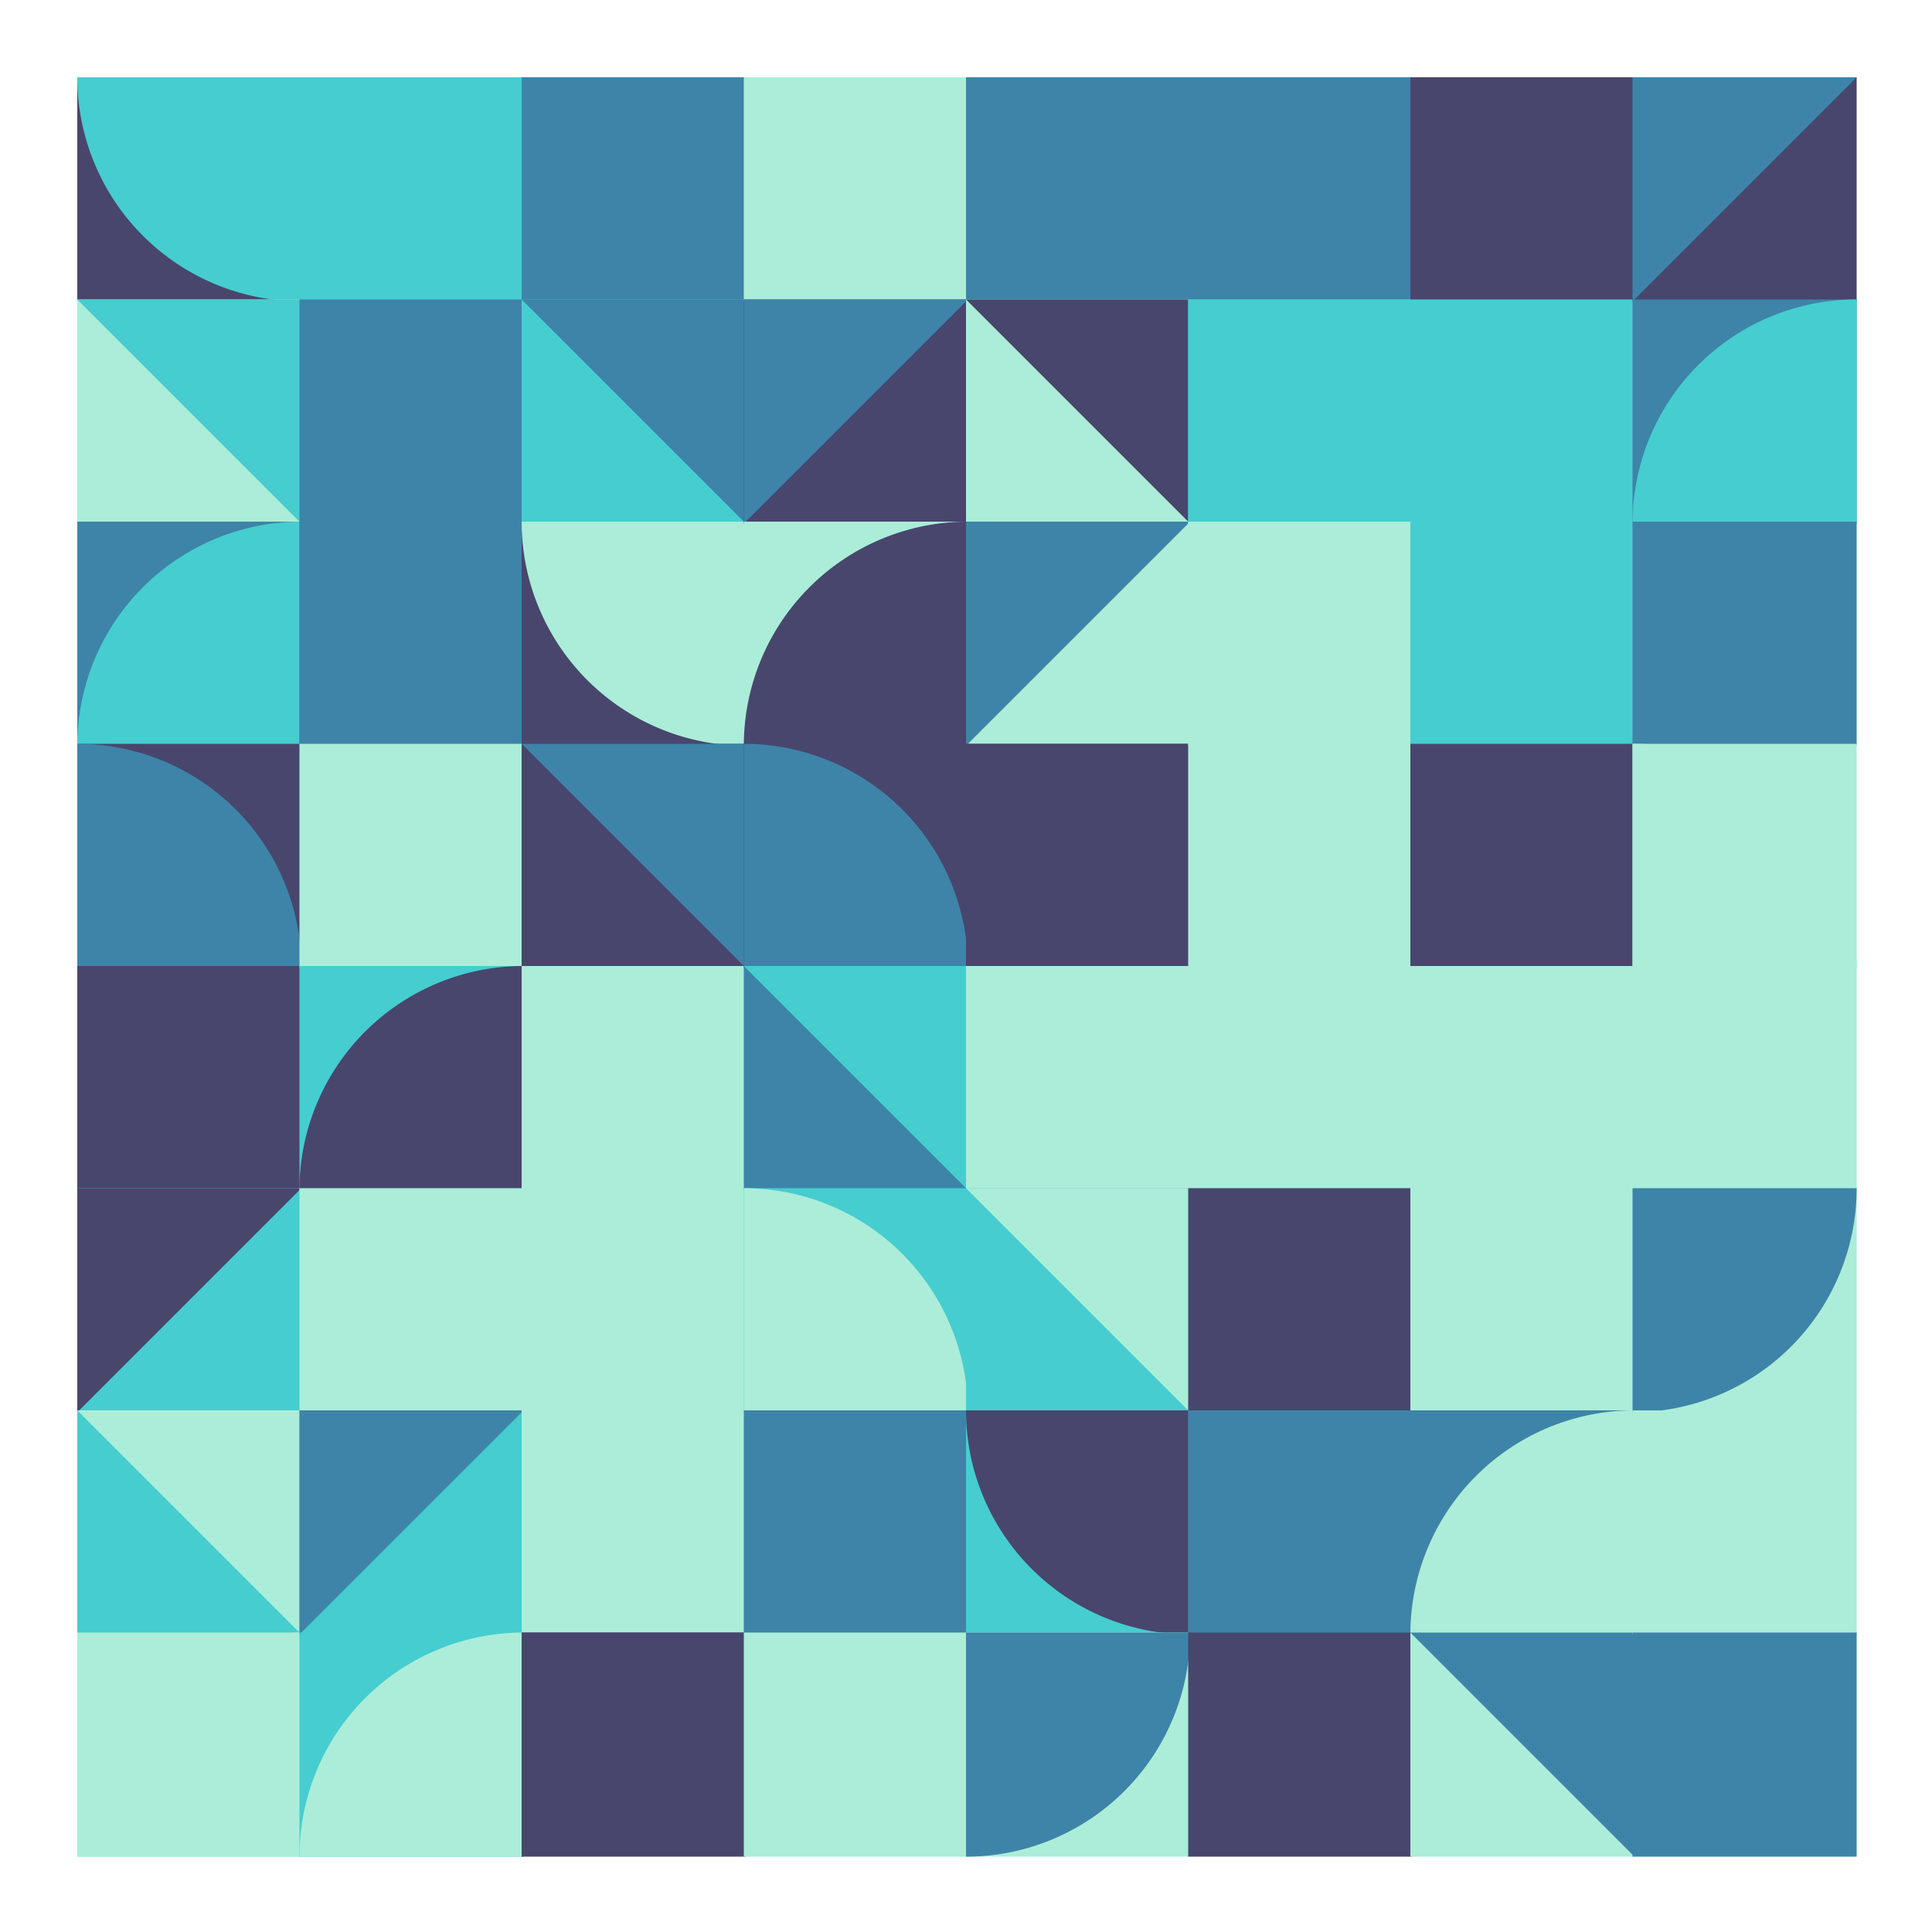
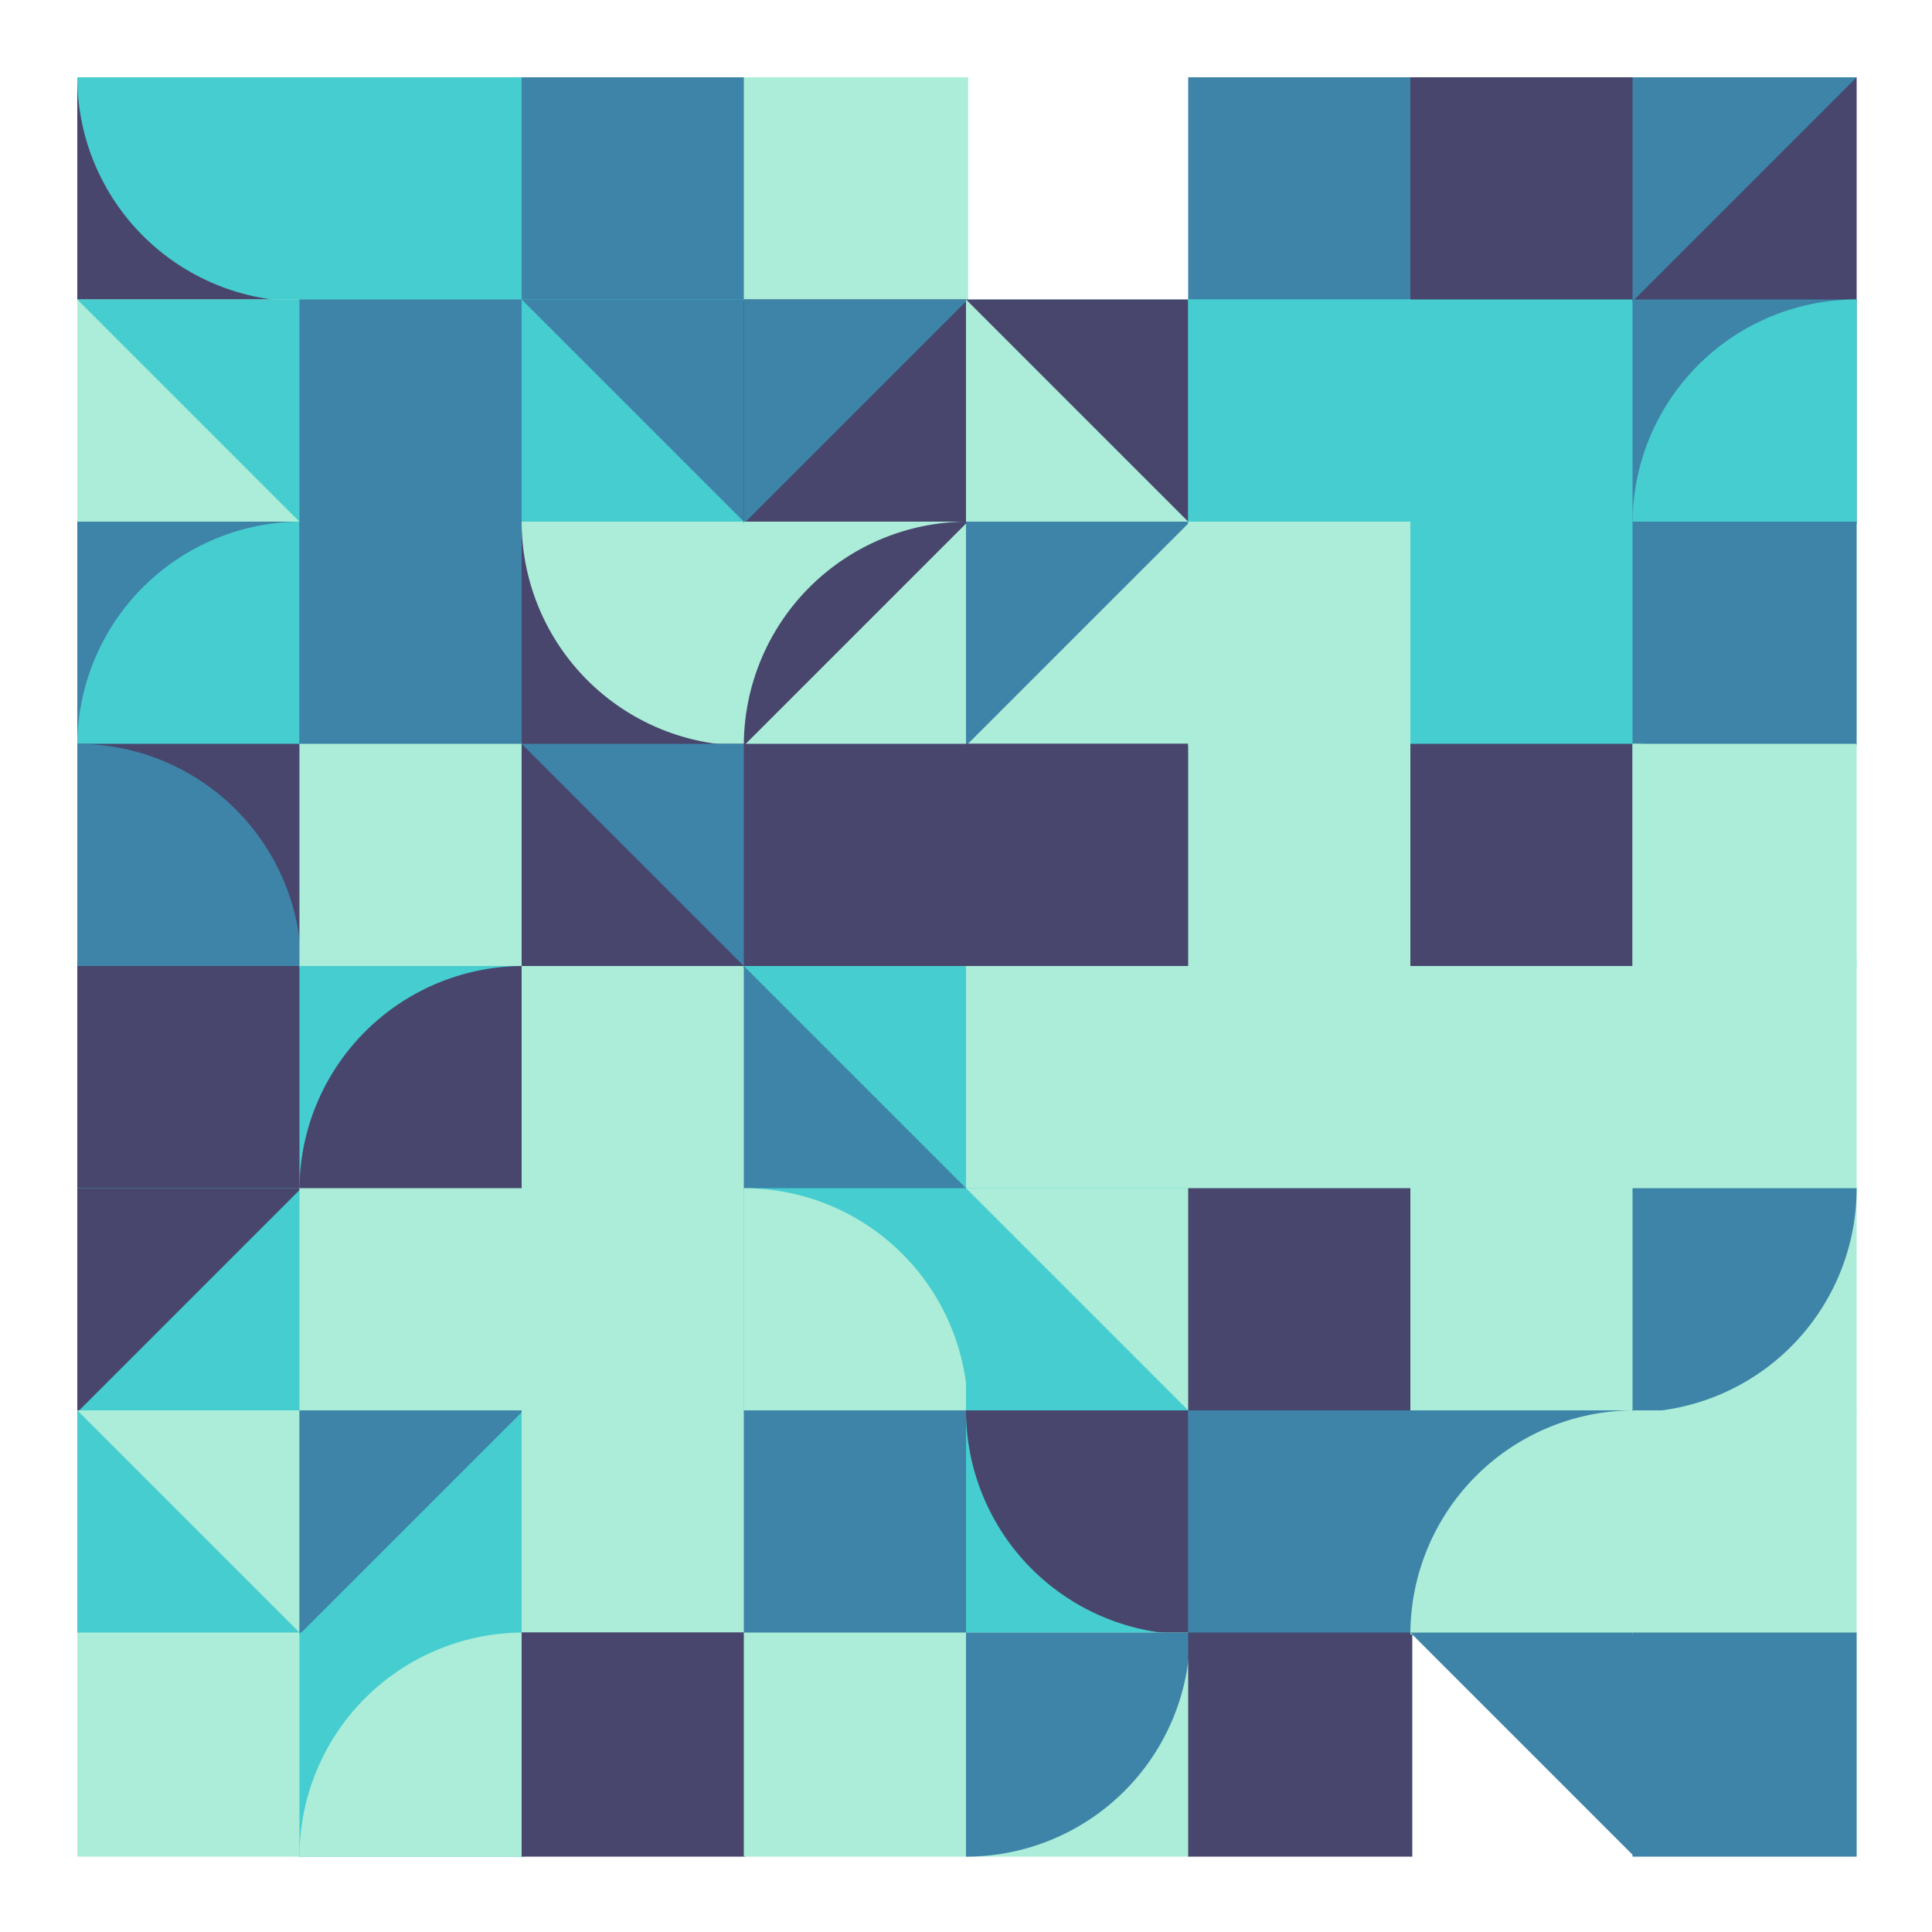
<svg xmlns="http://www.w3.org/2000/svg" viewbox="0 0 1000 1000" width="1000" height="1000">
  <rect fill="#ffffff" x="0" y="0" width="1000" height="1000" />
  <rect fill="#48466d" x="40" y="40" width="116" height="116" />
  <path fill="#46cdcf" d="M 40,40 A 116,116 0,0,0 156,156 L 156,40 Z" />
  <rect fill="#abedd8" x="40" y="155" width="116" height="116" />
  <polygon fill="#46cdcf" points="40,155 156,155 156,271 " />
  <rect fill="#3d84a8" x="40" y="270" width="116" height="116" />
  <path fill="#46cdcf" d="M 156,270 A 116,116 0,0,0 40,386 L 156,386 Z" />
  <rect fill="#48466d" x="40" y="385" width="116" height="116" />
  <path fill="#3d84a8" d="M 156,501 A 116,116 0,0,0 40,385 L 40,501 Z" />
  <rect fill="#48466d" x="40" y="500" width="116" height="116" />
  <rect fill="#46cdcf" x="40" y="615" width="116" height="116" />
  <polygon fill="#48466d" points="40,615 156,615 40,731 " />
  <rect fill="#46cdcf" x="40" y="730" width="116" height="116" />
  <polygon fill="#abedd8" points="40,730 156,730 156,846 " />
  <rect fill="#abedd8" x="40" y="845" width="116" height="116" />
-   <path fill="#abedd8" d="M 156,845 A 116,116 0,0,0 40,961 L 156,961 Z" />
  <rect fill="#46cdcf" x="155" y="40" width="116" height="116" />
  <polygon fill="#46cdcf" points="155,40 271,40 155,156 " />
  <rect fill="#3d84a8" x="155" y="155" width="116" height="116" />
  <rect fill="#3d84a8" x="155" y="270" width="116" height="116" />
  <path fill="#3d84a8" d="M 155,386 A 116,116 0,0,0 271,270 L 155,270 Z" />
  <rect fill="#abedd8" x="155" y="385" width="116" height="116" />
  <rect fill="#46cdcf" x="155" y="500" width="116" height="116" />
  <path fill="#48466d" d="M 271,500 A 116,116 0,0,0 155,616 L 271,616 Z" />
  <rect fill="#abedd8" x="155" y="615" width="116" height="116" />
  <rect fill="#46cdcf" x="155" y="730" width="116" height="116" />
  <polygon fill="#3d84a8" points="155,730 271,730 155,846 " />
  <rect fill="#46cdcf" x="155" y="845" width="116" height="116" />
  <path fill="#abedd8" d="M 271,845 A 116,116 0,0,0 155,961 L 271,961 Z" />
  <rect fill="#3d84a8" x="270" y="40" width="116" height="116" />
  <rect fill="#46cdcf" x="270" y="155" width="116" height="116" />
  <polygon fill="#3d84a8" points="270,155 386,155 386,271 " />
  <rect fill="#48466d" x="270" y="270" width="116" height="116" />
  <path fill="#abedd8" d="M 270,270 A 116,116 0,0,0 386,386 L 386,270 Z" />
  <rect fill="#48466d" x="270" y="385" width="116" height="116" />
  <polygon fill="#3d84a8" points="270,385 386,385 386,501 " />
  <rect fill="#abedd8" x="270" y="500" width="116" height="116" />
  <rect fill="#abedd8" x="270" y="615" width="116" height="116" />
  <rect fill="#abedd8" x="270" y="730" width="116" height="116" />
  <rect fill="#48466d" x="270" y="845" width="116" height="116" />
  <polygon fill="#48466d" points="270,845 386,845 270,961 " />
  <rect fill="#abedd8" x="385" y="40" width="116" height="116" />
  <polygon fill="#abedd8" points="385,40 501,40 501,156 " />
  <rect fill="#48466d" x="385" y="155" width="116" height="116" />
  <polygon fill="#3d84a8" points="385,155 501,155 385,271 " />
  <rect fill="#abedd8" x="385" y="270" width="116" height="116" />
-   <path fill="#48466d" d="M 501,270 A 116,116 0,0,0 385,386 L 501,386 Z" />
+   <path fill="#48466d" d="M 501,270 A 116,116 0,0,0 385,386 Z" />
  <rect fill="#48466d" x="385" y="385" width="116" height="116" />
-   <path fill="#3d84a8" d="M 501,501 A 116,116 0,0,0 385,385 L 385,501 Z" />
  <rect fill="#3d84a8" x="385" y="500" width="116" height="116" />
  <polygon fill="#46cdcf" points="385,500 501,500 501,616 " />
  <rect fill="#46cdcf" x="385" y="615" width="116" height="116" />
  <path fill="#abedd8" d="M 501,731 A 116,116 0,0,0 385,615 L 385,731 Z" />
  <rect fill="#3d84a8" x="385" y="730" width="116" height="116" />
  <rect fill="#abedd8" x="385" y="845" width="116" height="116" />
-   <rect fill="#3d84a8" x="500" y="40" width="116" height="116" />
  <rect fill="#abedd8" x="500" y="155" width="116" height="116" />
  <polygon fill="#48466d" points="500,155 616,155 616,271 " />
  <rect fill="#abedd8" x="500" y="270" width="116" height="116" />
  <polygon fill="#3d84a8" points="500,270 616,270 500,386 " />
  <rect fill="#48466d" x="500" y="385" width="116" height="116" />
  <path fill="#48466d" d="M 500,501 A 116,116 0,0,0 616,385 L 500,385 Z" />
  <rect fill="#abedd8" x="500" y="500" width="116" height="116" />
  <path fill="#abedd8" d="M 500,616 A 116,116 0,0,0 616,500 L 500,500 Z" />
  <rect fill="#46cdcf" x="500" y="615" width="116" height="116" />
  <polygon fill="#abedd8" points="500,615 616,615 616,731 " />
  <rect fill="#46cdcf" x="500" y="730" width="116" height="116" />
  <path fill="#48466d" d="M 500,730 A 116,116 0,0,0 616,846 L 616,730 Z" />
  <rect fill="#abedd8" x="500" y="845" width="116" height="116" />
  <path fill="#3d84a8" d="M 500,961 A 116,116 0,0,0 616,845 L 500,845 Z" />
  <rect fill="#3d84a8" x="615" y="40" width="116" height="116" />
  <rect fill="#46cdcf" x="615" y="155" width="116" height="116" />
  <polygon fill="#46cdcf" points="615,155 731,155 615,271 " />
  <rect fill="#abedd8" x="615" y="270" width="116" height="116" />
  <rect fill="#abedd8" x="615" y="385" width="116" height="116" />
  <rect fill="#abedd8" x="615" y="500" width="116" height="116" />
  <rect fill="#48466d" x="615" y="615" width="116" height="116" />
  <rect fill="#3d84a8" x="615" y="730" width="116" height="116" />
  <polygon fill="#3d84a8" points="615,730 731,730 615,846 " />
  <rect fill="#48466d" x="615" y="845" width="116" height="116" />
  <rect fill="#48466d" x="730" y="40" width="116" height="116" />
  <path fill="#48466d" d="M 730,156 A 116,116 0,0,0 846,40 L 730,40 Z" />
  <rect fill="#46cdcf" x="730" y="155" width="116" height="116" />
  <rect fill="#46cdcf" x="730" y="270" width="116" height="116" />
  <path fill="#46cdcf" d="M 846,270 A 116,116 0,0,0 730,386 L 846,386 Z" />
  <rect fill="#48466d" x="730" y="385" width="116" height="116" />
  <rect fill="#abedd8" x="730" y="500" width="116" height="116" />
  <rect fill="#abedd8" x="730" y="615" width="116" height="116" />
  <polygon fill="#abedd8" points="730,615 846,615 730,731 " />
  <rect fill="#3d84a8" x="730" y="730" width="116" height="116" />
  <path fill="#abedd8" d="M 846,730 A 116,116 0,0,0 730,846 L 846,846 Z" />
-   <rect fill="#abedd8" x="730" y="845" width="116" height="116" />
  <polygon fill="#3d84a8" points="730,845 846,845 846,961 " />
  <rect fill="#48466d" x="845" y="40" width="116" height="116" />
  <polygon fill="#3d84a8" points="845,40 961,40 845,156 " />
  <rect fill="#3d84a8" x="845" y="155" width="116" height="116" />
  <path fill="#46cdcf" d="M 961,155 A 116,116 0,0,0 845,271 L 961,271 Z" />
  <rect fill="#3d84a8" x="845" y="270" width="116" height="116" />
  <rect fill="#abedd8" x="845" y="385" width="116" height="116" />
  <path fill="#abedd8" d="M 961,501 A 116,116 0,0,0 845,385 L 845,501 Z" />
  <rect fill="#abedd8" x="845" y="500" width="116" height="116" />
  <rect fill="#abedd8" x="845" y="615" width="116" height="116" />
  <path fill="#3d84a8" d="M 845,731 A 116,116 0,0,0 961,615 L 845,615 Z" />
  <rect fill="#abedd8" x="845" y="730" width="116" height="116" />
  <rect fill="#3d84a8" x="845" y="845" width="116" height="116" />
</svg>